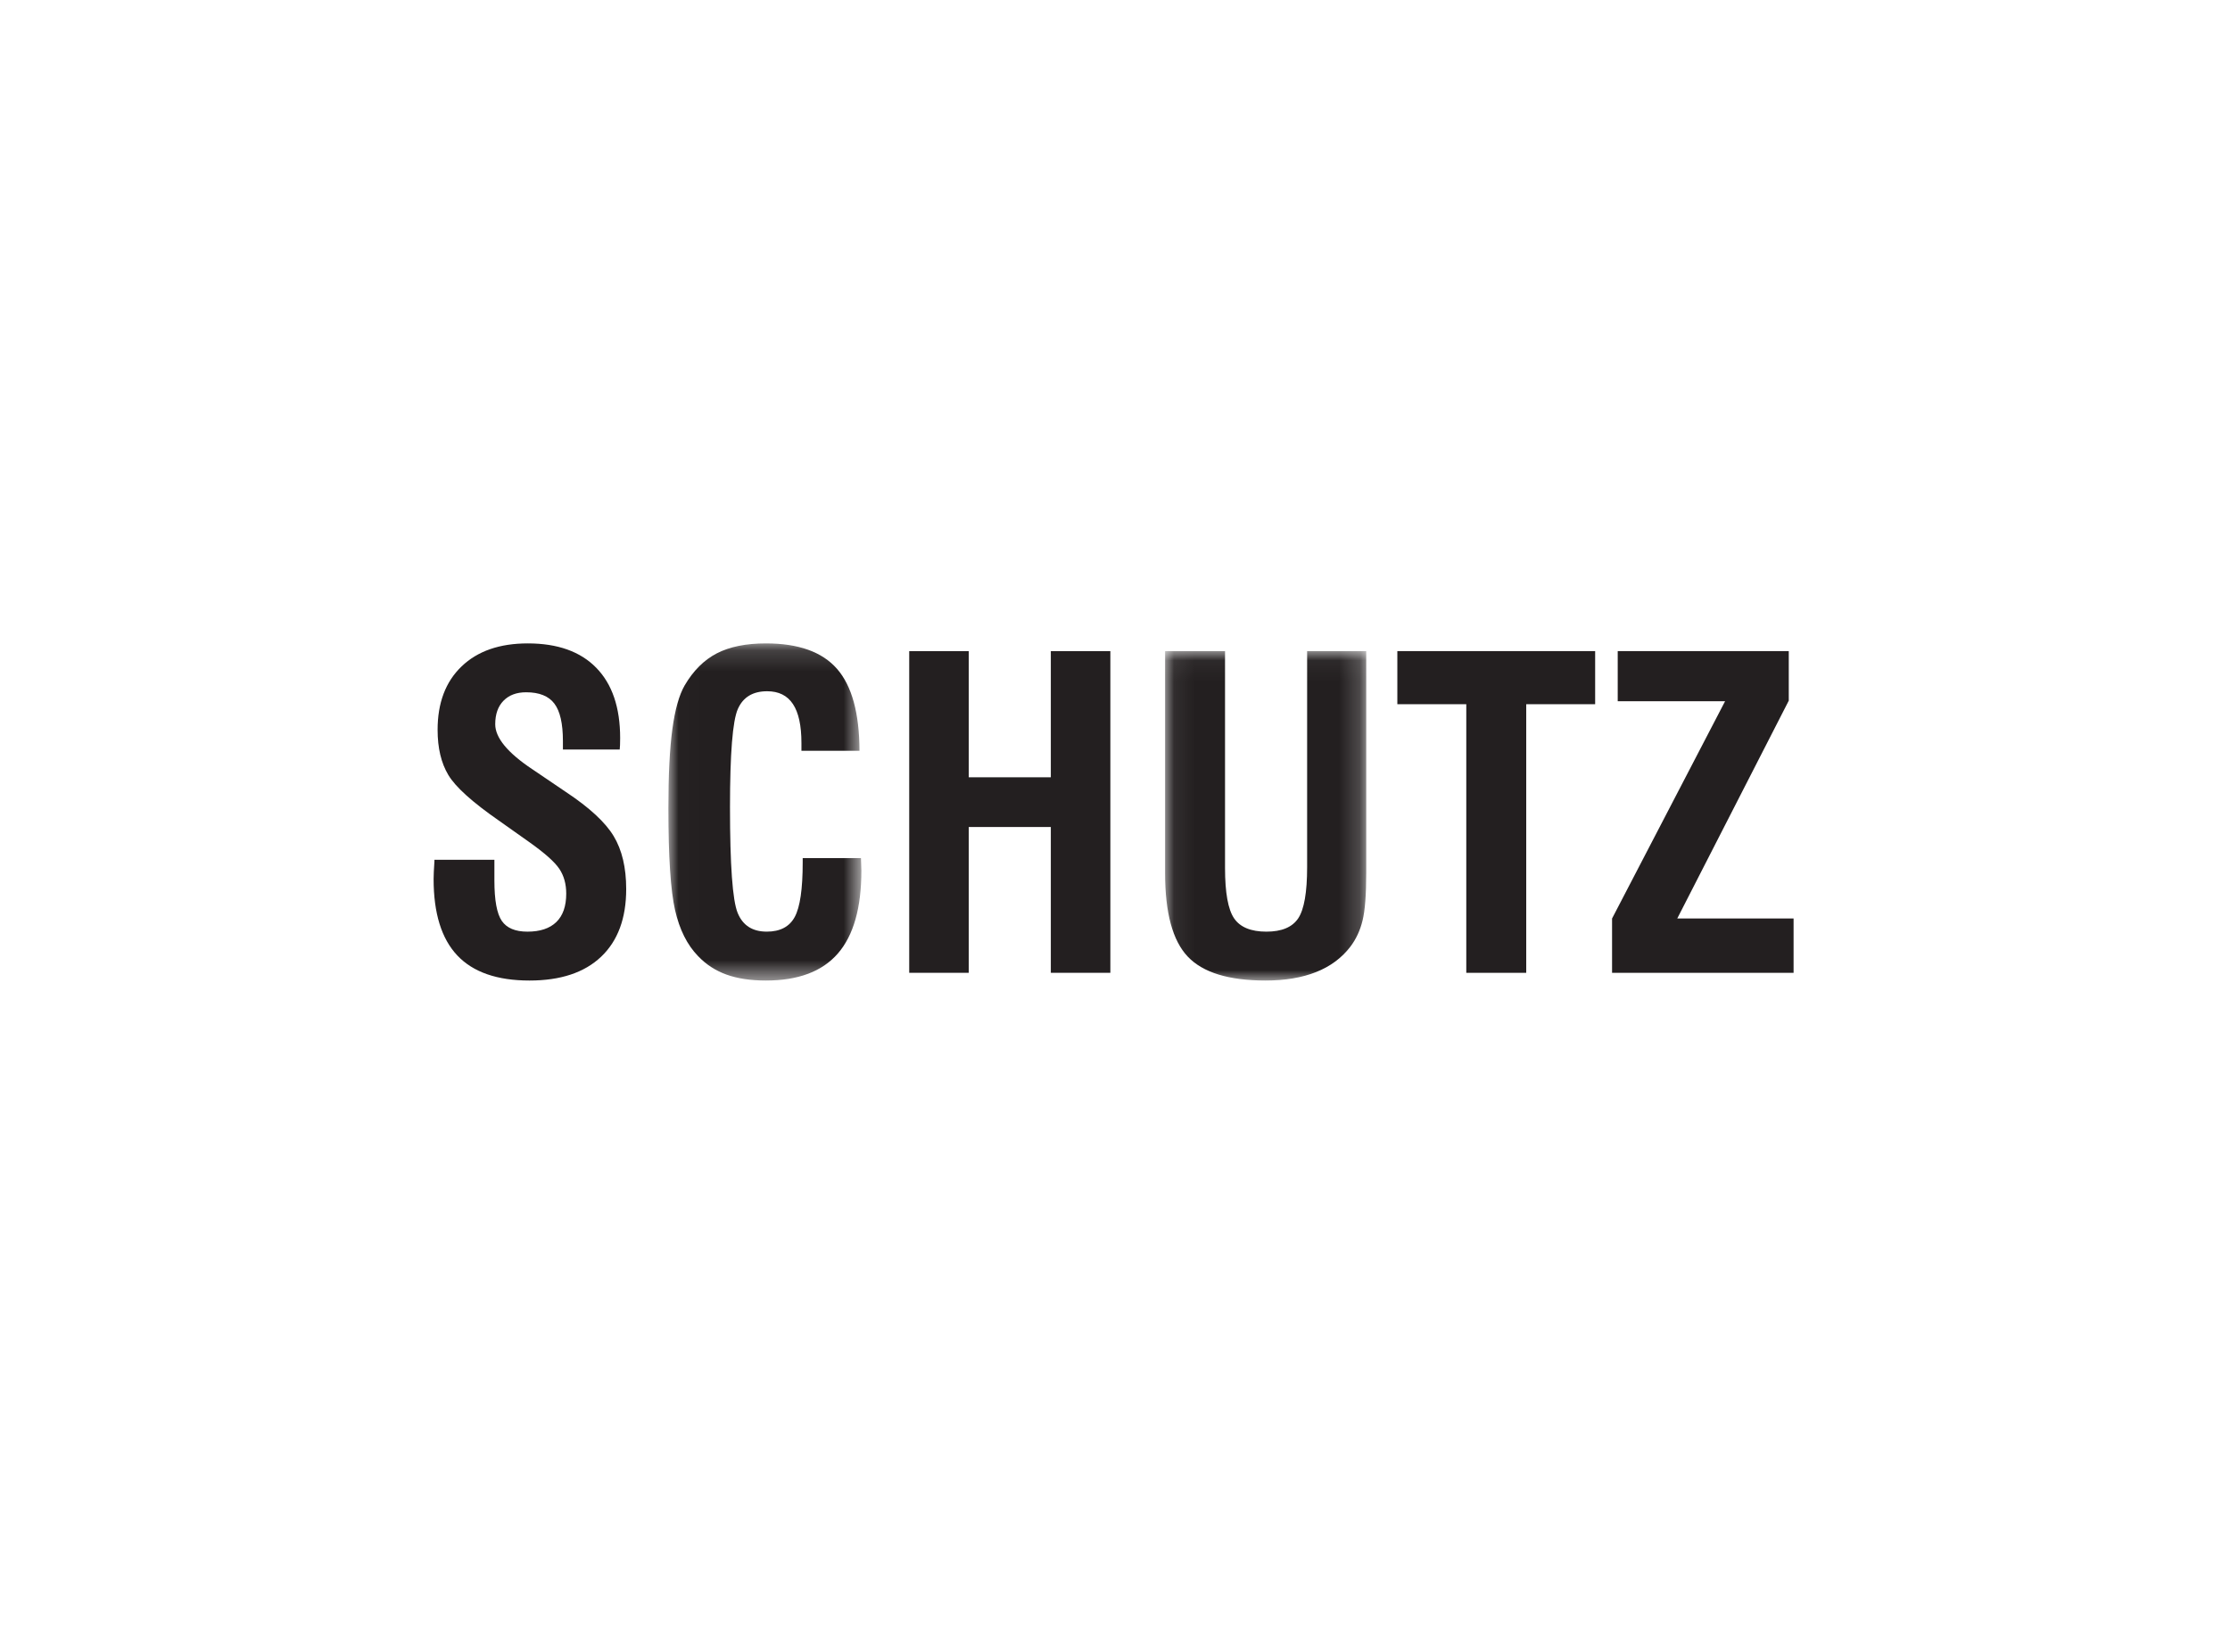
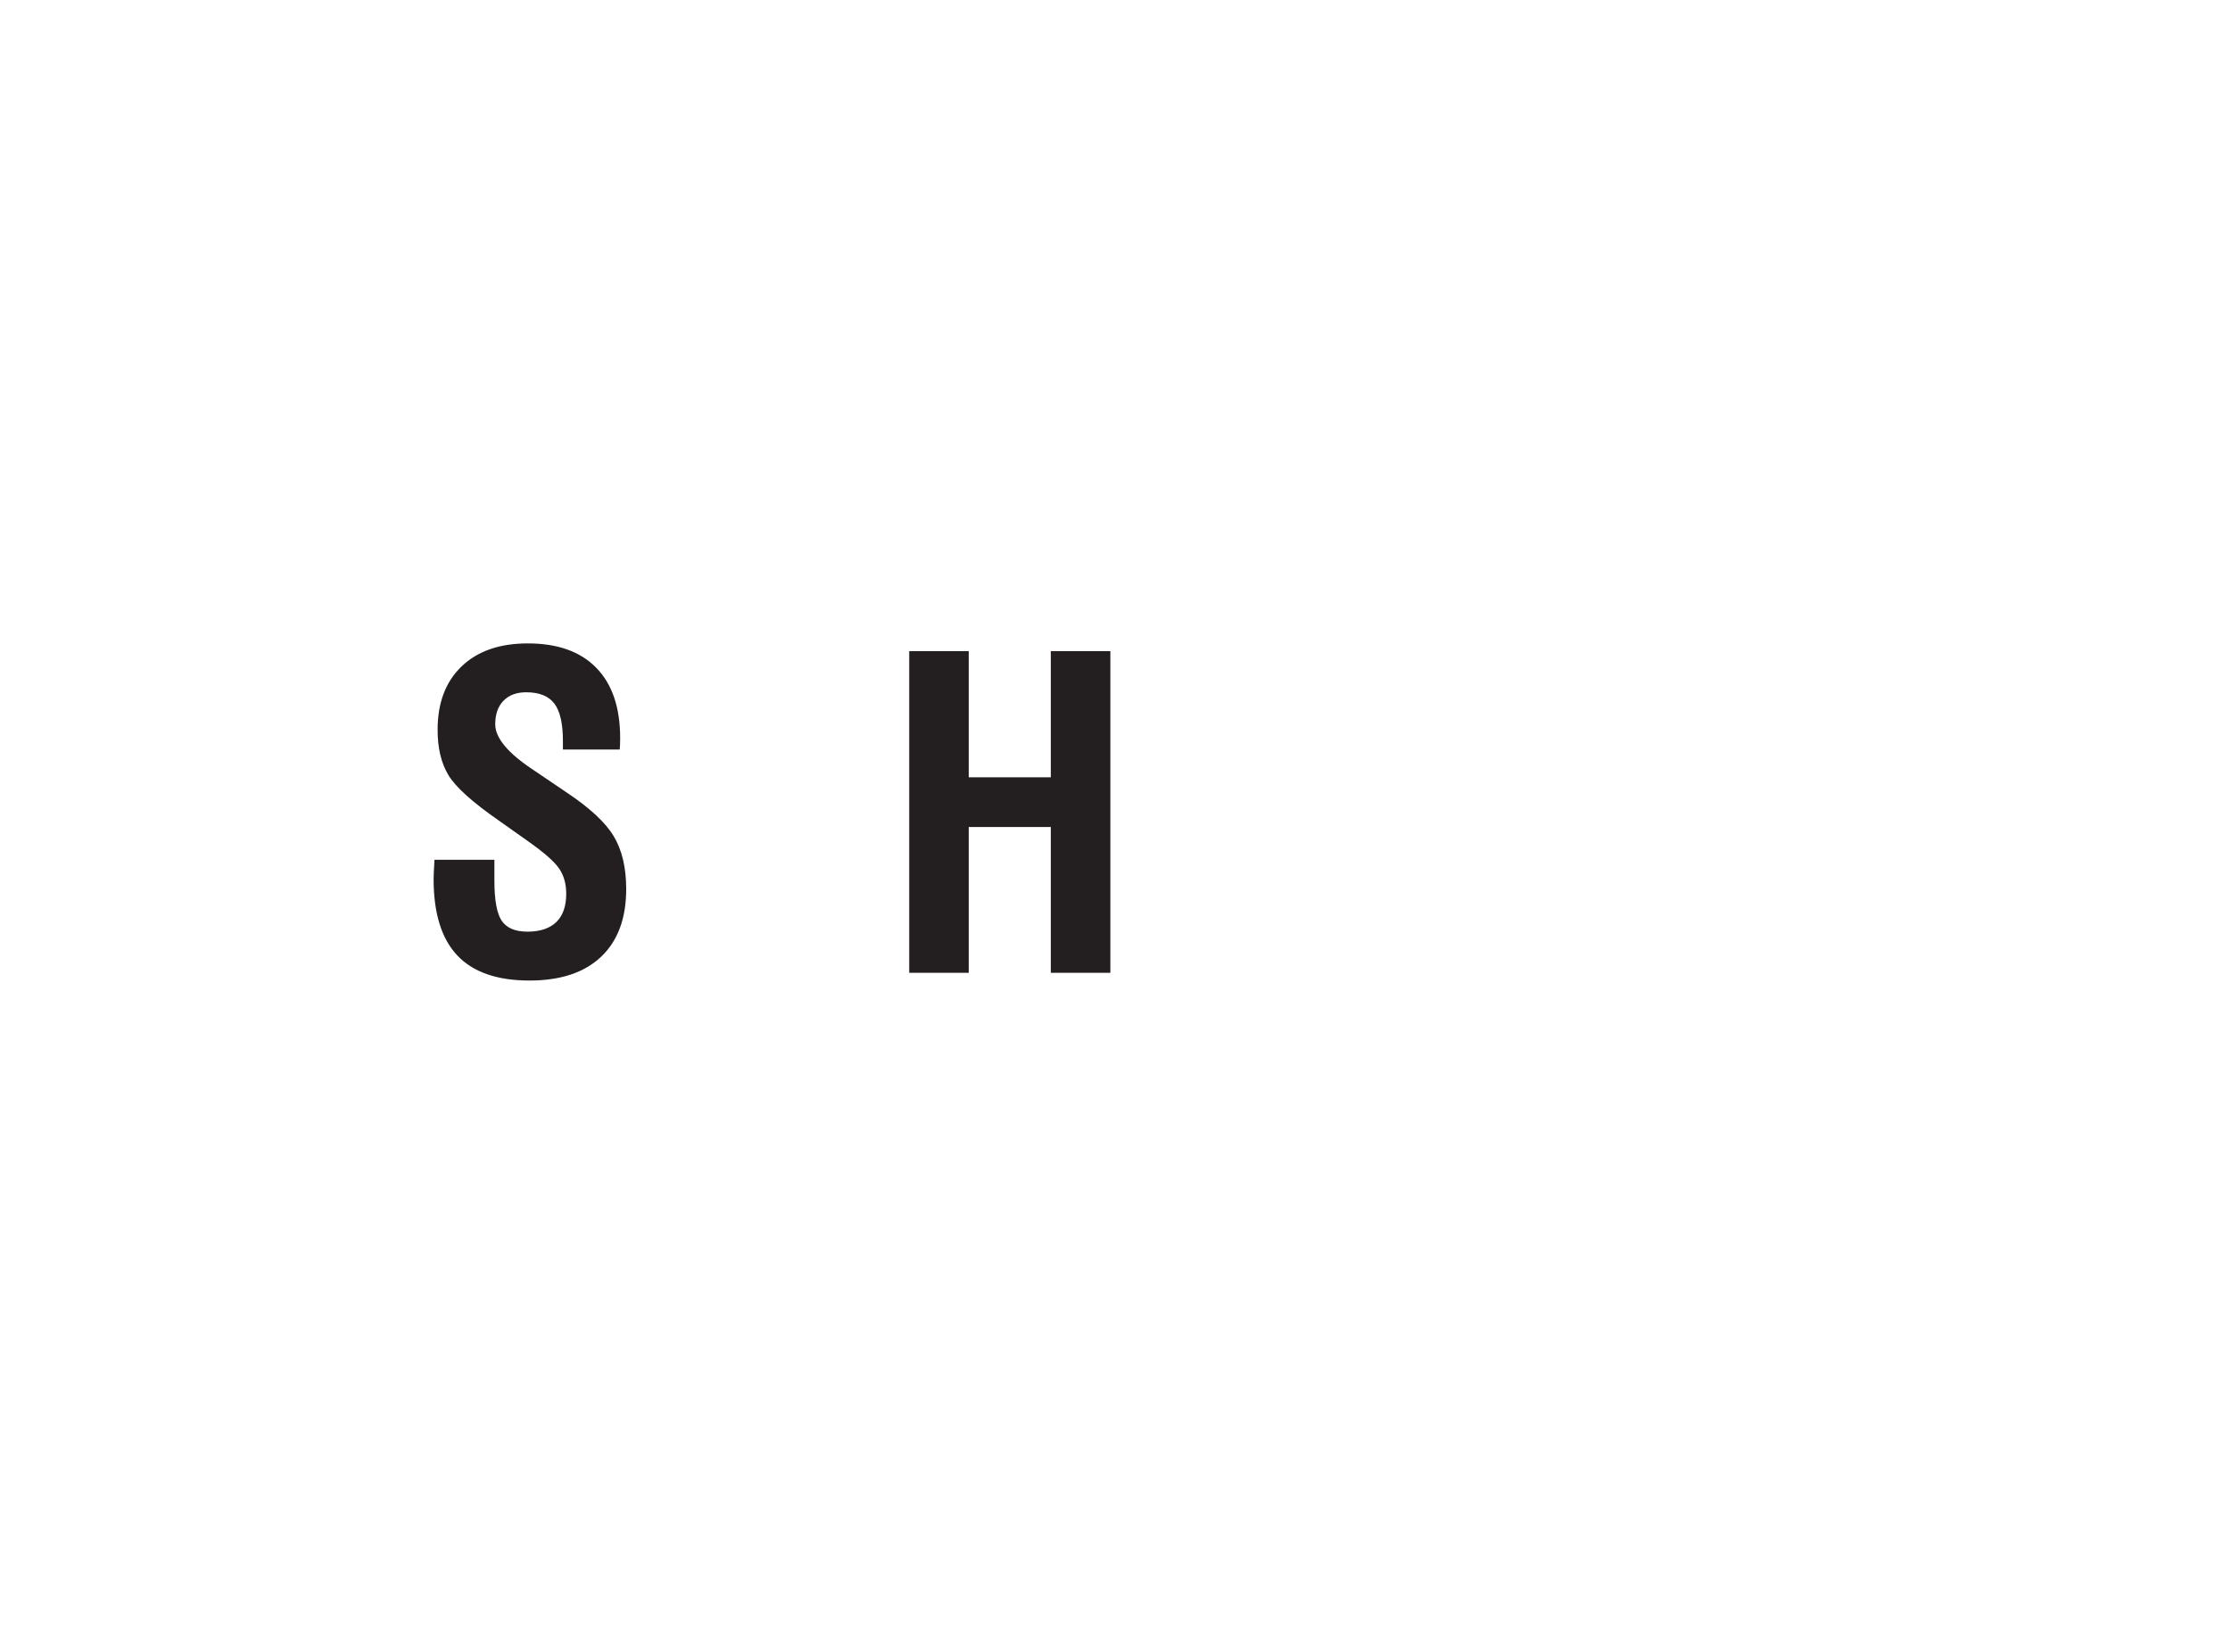
<svg xmlns="http://www.w3.org/2000/svg" xmlns:xlink="http://www.w3.org/1999/xlink" width="108" height="80" viewBox="0 0 108 80">
  <defs>
    <path id="5vvu4f2nia" d="M0.01 0.153L9.357 0.153 9.357 16.48 0.01 16.48z" />
    <path id="o3qepy1lhc" d="M0.066 0.047L9.807 0.047 9.807 16 0.066 16z" />
  </defs>
  <g fill="none" fill-rule="evenodd">
-     <path d="M0 0H108V80H0z" />
    <g>
      <path fill="#231F20" d="M.04 10.64h2.904v1.002c0 .957.12 1.61.359 1.957.24.348.652.521 1.24.521.613 0 1.08-.155 1.4-.465.32-.31.48-.769.48-1.376 0-.465-.11-.865-.333-1.199-.223-.334-.705-.763-1.447-1.29L3.156 8.738C1.875 7.848 1.06 7.113.713 6.533c-.347-.58-.52-1.308-.52-2.185 0-1.308.387-2.333 1.163-3.075C2.13.53 3.2.16 4.562.16c1.443 0 2.55.395 3.318 1.184.77.789 1.154 1.922 1.154 3.399 0 .148-.002.263-.006.344-.003.08-.008.151-.015.212H6.262v-.415c0-.843-.138-1.446-.415-1.81-.276-.365-.732-.547-1.366-.547-.465 0-.83.137-1.097.41-.267.273-.4.652-.4 1.138 0 .654.597 1.379 1.79 2.175l.031.02 1.598 1.083c1.14.755 1.912 1.468 2.317 2.14.404.67.607 1.525.607 2.563 0 1.417-.405 2.509-1.214 3.278-.81.769-1.966 1.153-3.47 1.153-1.564 0-2.73-.404-3.495-1.214C.383 14.464 0 13.23 0 11.571c0-.176.013-.466.04-.87v-.06z" transform="translate(21 31)" />
      <g transform="translate(21 31) translate(11.36 .007)">
        <mask id="5762vievab" fill="#fff">
          <use xlink:href="#5vvu4f2nia" />
        </mask>
-         <path fill="#231F20" d="M6.515 10.552h2.822c0 .068.003.167.01.298.007.132.01.235.01.309 0 1.8-.38 3.137-1.138 4.011-.759.873-1.92 1.31-3.485 1.31-.742 0-1.379-.096-1.912-.288-.532-.193-.99-.49-1.375-.896-.526-.54-.897-1.281-1.113-2.225C.118 12.127.01 10.48.01 8.134c0-1.605.064-2.881.193-3.829.128-.947.327-1.653.596-2.119.419-.715.938-1.232 1.558-1.552.62-.32 1.413-.481 2.377-.481 1.578 0 2.726.411 3.445 1.234.718.823 1.08 2.145 1.087 3.965H6.454v-.374c0-.843-.136-1.472-.41-1.886-.273-.415-.69-.622-1.249-.622-.695 0-1.168.286-1.421.86-.253.572-.38 2.157-.38 4.754 0 2.805.123 4.511.37 5.118.246.607.716.91 1.41.91.648 0 1.1-.237 1.356-.712.257-.476.385-1.354.385-2.636v-.212z" mask="url(#5762vievab)" />
      </g>
-       <path fill="#231F20" d="M23.034 16.113L23.034 0.534 25.917 0.534 25.917 6.644 29.892 6.644 29.892 0.534 32.775 0.534 32.775 16.113 29.892 16.113 29.892 9.052 25.917 9.052 25.917 16.113z" transform="translate(21 31)" />
+       <path fill="#231F20" d="M23.034 16.113L23.034 0.534 25.917 0.534 25.917 6.644 29.892 6.644 29.892 0.534 32.775 0.534 32.775 16.113 29.892 16.113 29.892 9.052 25.917 9.052 25.917 16.113" transform="translate(21 31)" />
      <g transform="translate(21 31) translate(35.36 .487)">
        <mask id="1b6ivdeqjd" fill="#fff">
          <use xlink:href="#o3qepy1lhc" />
        </mask>
-         <path fill="#231F20" d="M.066.047h2.903v10.5c0 1.201.147 2.015.44 2.443.293.428.814.643 1.563.643.742 0 1.256-.216 1.543-.648.286-.431.43-1.258.43-2.478V.047h2.862V10.8c0 1.046-.059 1.81-.177 2.292-.118.482-.315.905-.592 1.27-.418.545-.97.955-1.659 1.228-.688.273-1.503.41-2.448.41-1.78 0-3.036-.386-3.768-1.159-.731-.771-1.097-2.119-1.097-4.04V.046z" mask="url(#1b6ivdeqjd)" />
      </g>
-       <path fill="#231F20" d="M50.013 16.113L50.013 3.104 46.674 3.104 46.674.534 56.254.534 56.254 3.104 52.916 3.104 52.916 16.113zM57.073 16.113L57.073 13.483 62.546 2.962 57.347 2.962 57.347.534 65.631.534 65.631 2.932 60.23 13.483 65.864 13.483 65.864 16.113z" transform="translate(21 31)" />
    </g>
  </g>
</svg>